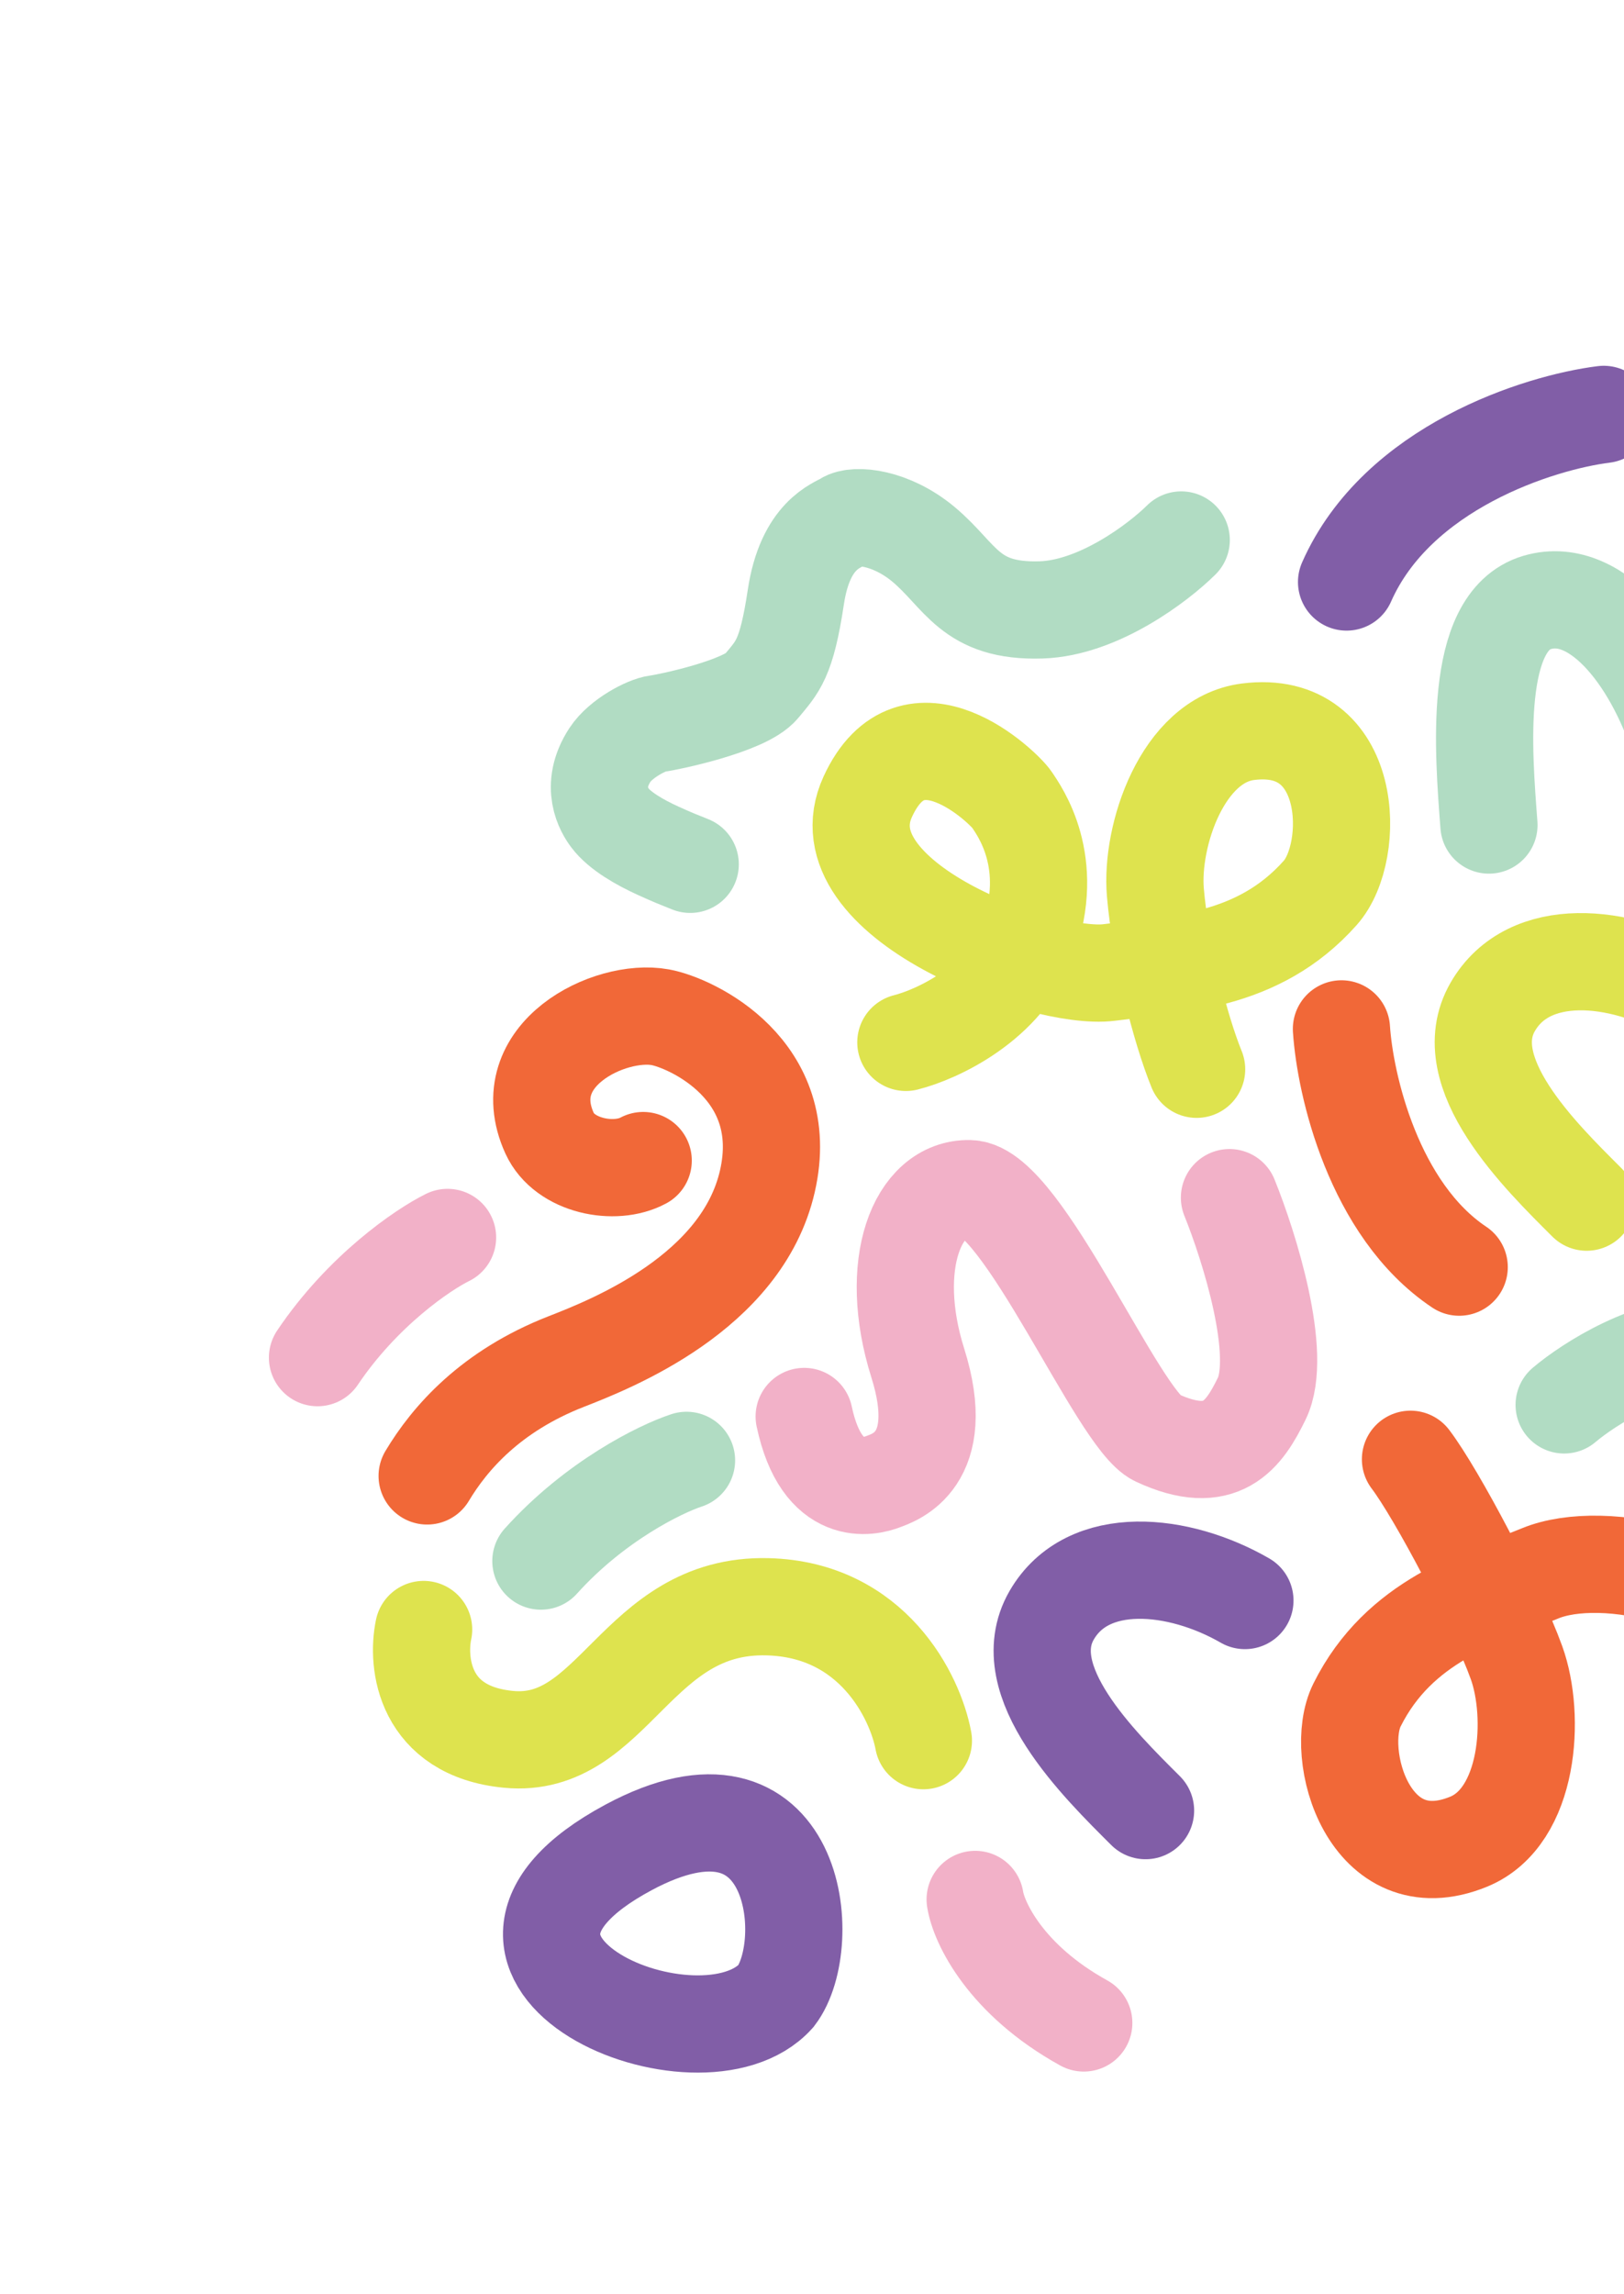
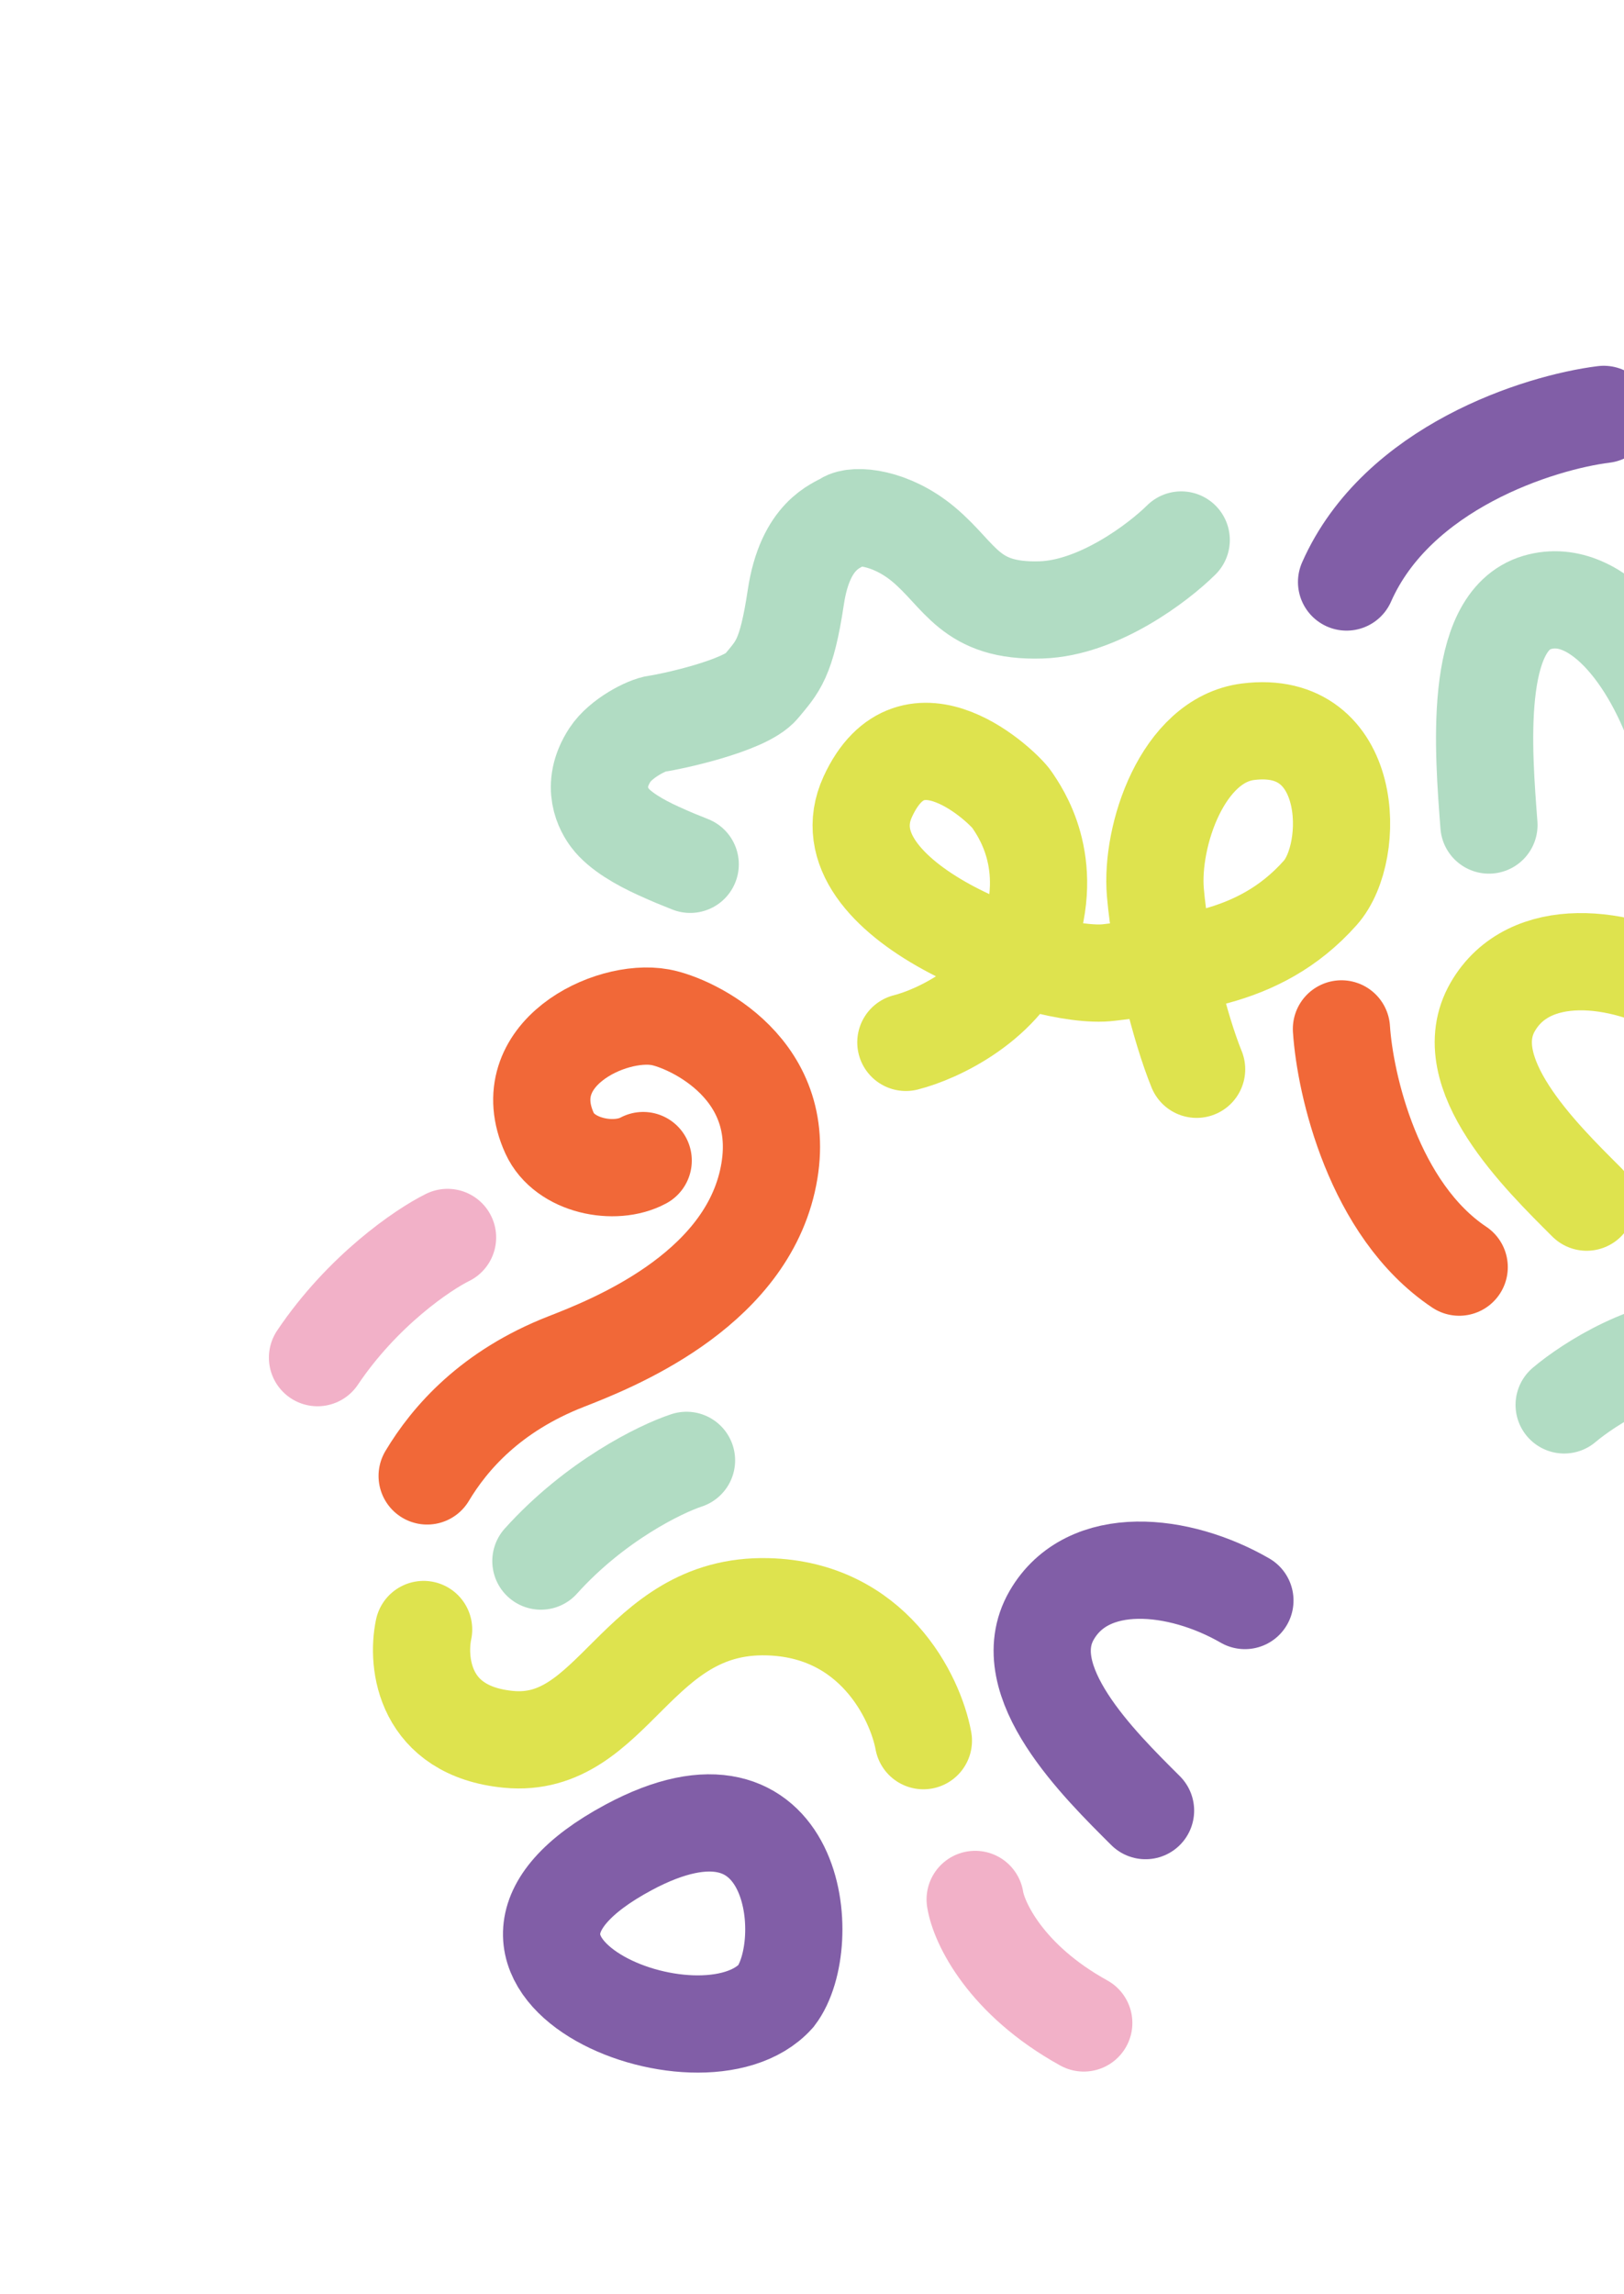
<svg xmlns="http://www.w3.org/2000/svg" width="568" height="802" viewBox="0 0 568 802" fill="none">
  <path d="M413.136 188.79C405.187 196.67 384.264 212.588 364.17 213.229C339.053 214.031 336.187 201.324 322.995 190.307C311.566 180.763 299.035 179.691 295.452 182.057C292.705 183.871 281.641 186.835 278.348 208.738C275.054 230.64 271.938 233.092 266.245 240.007C260.552 246.922 233.496 252.555 229.841 252.995C226.186 253.436 217.07 258.2 213.355 263.881C206.091 274.99 211.428 283.415 213.348 285.981C216.707 290.47 223.72 294.52 230.465 297.563C235.86 299.998 236.571 300.239 241.403 302.178" stroke="#B1DCC3" stroke-width="34" stroke-linecap="round" />
  <path d="M316.829 364.429C327.77 361.678 351.629 350.685 359.544 328.73C369.438 301.286 356.639 283.695 353.918 279.574C351.197 275.452 319.207 244.415 303.513 278.527C286.825 314.8 364.96 342.909 387.895 339.997C410.83 337.086 439.871 336.85 461.807 312.108C474.544 297.742 473.687 251.107 436.488 255.832C413.556 258.745 402.425 292.188 404.092 311.942C405.828 332.498 412.769 359.743 418.52 373.832" stroke="#DEE34E" stroke-width="34" stroke-linecap="round" />
-   <path d="M430.01 418.722C436.905 435.738 448.816 473.617 441.295 488.999C435.135 501.595 427.309 513.23 404.523 502.624C391.106 496.38 357.603 416.025 339.158 415.577C320.713 415.13 310.182 442.206 320.988 476.499C331.793 510.793 312.623 516.553 308.931 517.997C304.542 519.714 287.442 524.294 281.27 495.226" stroke="#F2B1C8" stroke-width="34" stroke-linecap="round" />
  <path d="M240.11 510.569C231.025 513.542 208.12 524.746 189.178 545.775" stroke="#B1DCC3" stroke-width="34" stroke-linecap="round" />
  <path d="M156.53 432.635C147.953 436.855 126.85 451.166 111.05 474.648" stroke="#F2B1C8" stroke-width="34" stroke-linecap="round" />
  <path d="M149.4 516.008C157.344 502.741 171.635 486.338 197.979 476.043C213.526 469.967 259.454 452.025 268.395 412.979C277.336 373.933 241.702 357.61 230.934 355.645C213.245 352.415 179.712 368.717 192.216 396.202C197.461 407.732 215.071 411.098 224.958 405.754" stroke="#F16838" stroke-width="34" stroke-linecap="round" />
  <path d="M322.959 608.561C320.135 593.328 305.264 562.639 268.374 561.744C222.262 560.625 214.911 611.641 177.851 608.097C148.202 605.262 145.703 581.319 148.159 569.701" stroke="#DEE34E" stroke-width="34" stroke-linecap="round" />
  <path d="M271.421 697.827C285.383 679.533 278.953 614.1 219.781 645.909C145.816 685.67 245.265 726.933 271.421 697.827Z" stroke="#815EA7" stroke-width="34" stroke-linecap="round" />
  <path d="M400.656 633.016C384.473 616.871 354.558 587.698 367.81 564.744C380.461 542.832 412.458 546.313 435.412 559.565" stroke="#815EA7" stroke-width="34" stroke-linecap="round" />
  <path d="M554.933 420.284C538.75 404.139 508.835 374.965 522.087 352.011C534.738 330.099 566.734 333.58 589.688 346.833" stroke="#DEE34E" stroke-width="34" stroke-linecap="round" />
  <path d="M520.76 288.444C518.86 263.279 514.957 217.266 537.647 210.617C559.307 204.269 579.677 232.595 588.008 261.02" stroke="#B1DCC3" stroke-width="34" stroke-linecap="round" />
  <path d="M341.067 664.074C342.34 672.177 351.718 692.157 379.048 707.256" stroke="#F2B1C8" stroke-width="34" stroke-linecap="round" />
  <path d="M469.177 359.721C470.43 379.147 480.421 423.002 510.358 443.007" stroke="#F16838" stroke-width="34" stroke-linecap="round" />
  <path d="M560.908 144.883C538.309 147.705 488.681 163.374 470.969 203.477" stroke="#815EA7" stroke-width="34" stroke-linecap="round" />
-   <path d="M636.214 587.555C610.388 550.019 560.197 541.271 538.797 550.019C517.398 558.768 489.407 566.512 474.622 596.088C466.037 613.261 478.935 658.086 513.644 643.893C535.041 635.144 537.136 599.96 530.413 581.311C523.417 561.905 502.526 522.313 493.324 510.192" stroke="#F16838" stroke-width="34" stroke-linecap="round" />
  <path d="M547.07 491.172C555.614 483.941 577.722 469.714 597.804 470.653C622.906 471.825 624.766 484.718 637.053 496.737C647.697 507.149 660.105 509.201 663.863 507.124C666.744 505.531 678.006 503.444 683.009 481.868C688.012 460.291 691.311 458.092 697.529 451.645C703.747 445.198 731.162 441.706 734.84 441.554C738.518 441.402 747.981 437.369 752.13 431.997C760.244 421.492 755.584 412.674 753.872 409.966C750.876 405.226 744.202 400.639 737.717 397.075C732.529 394.224 731.839 393.928 727.175 391.616" stroke="#B1DCC3" stroke-width="34" stroke-linecap="round" />
</svg>